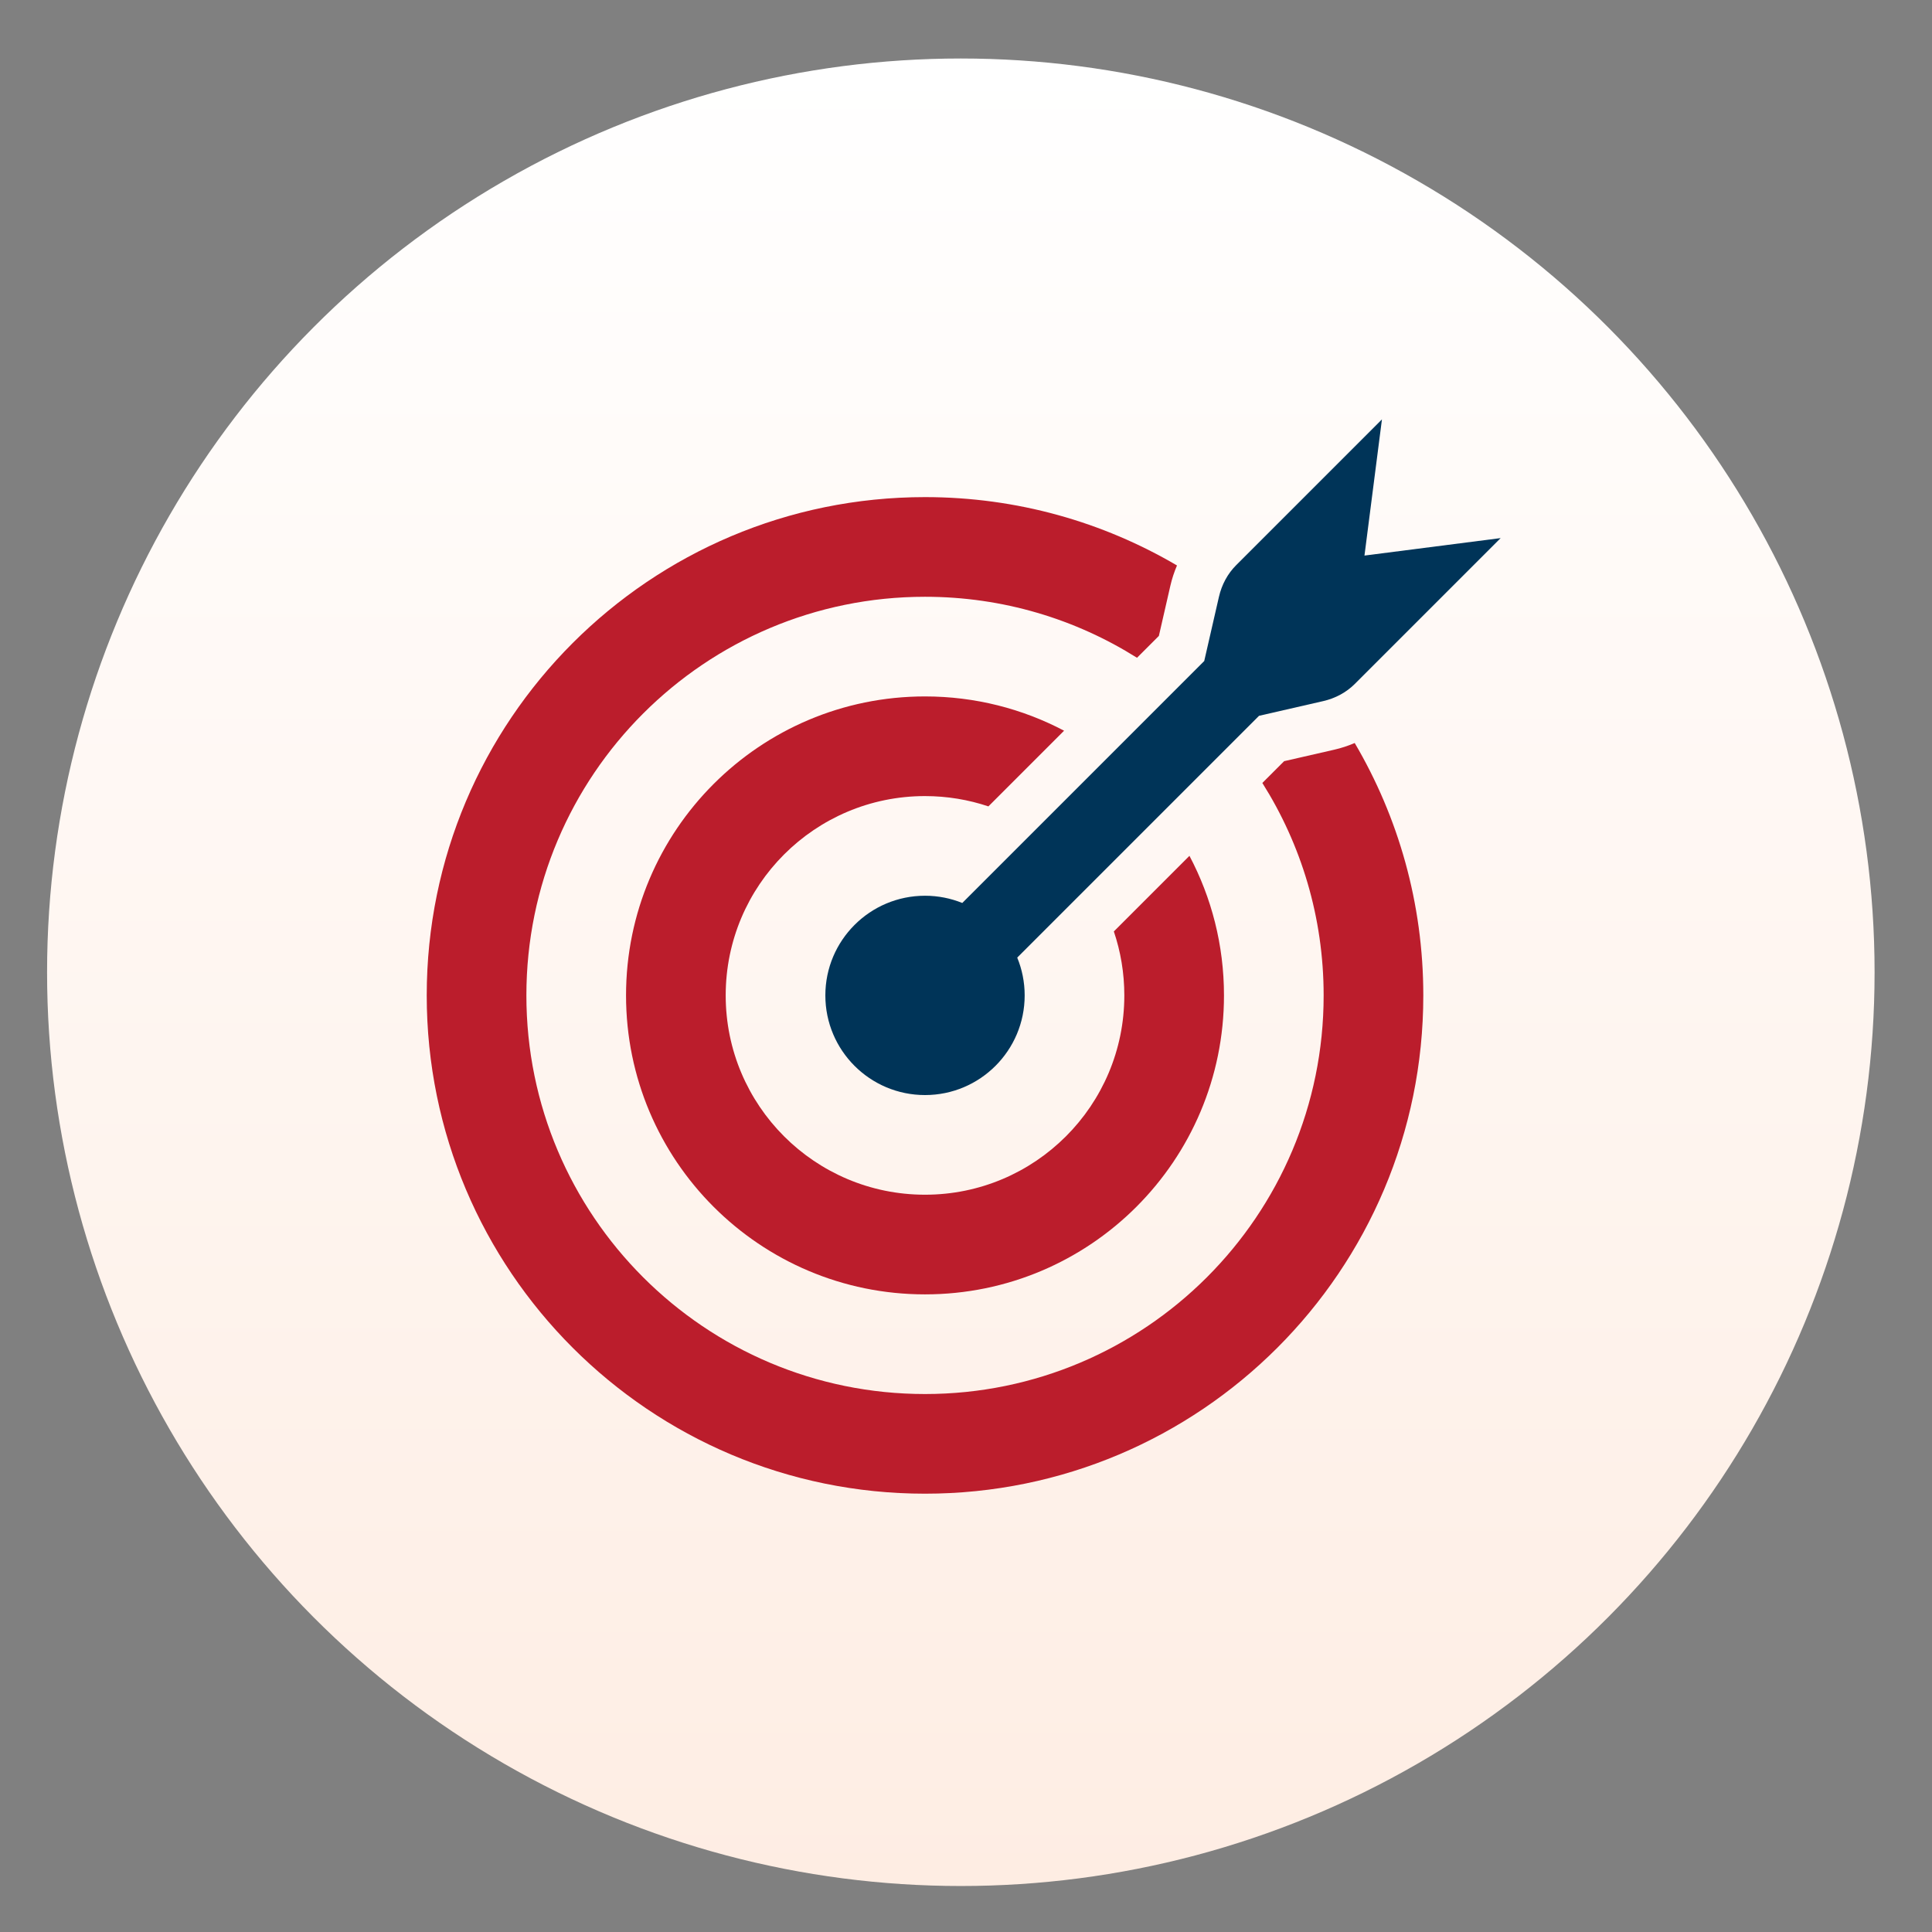
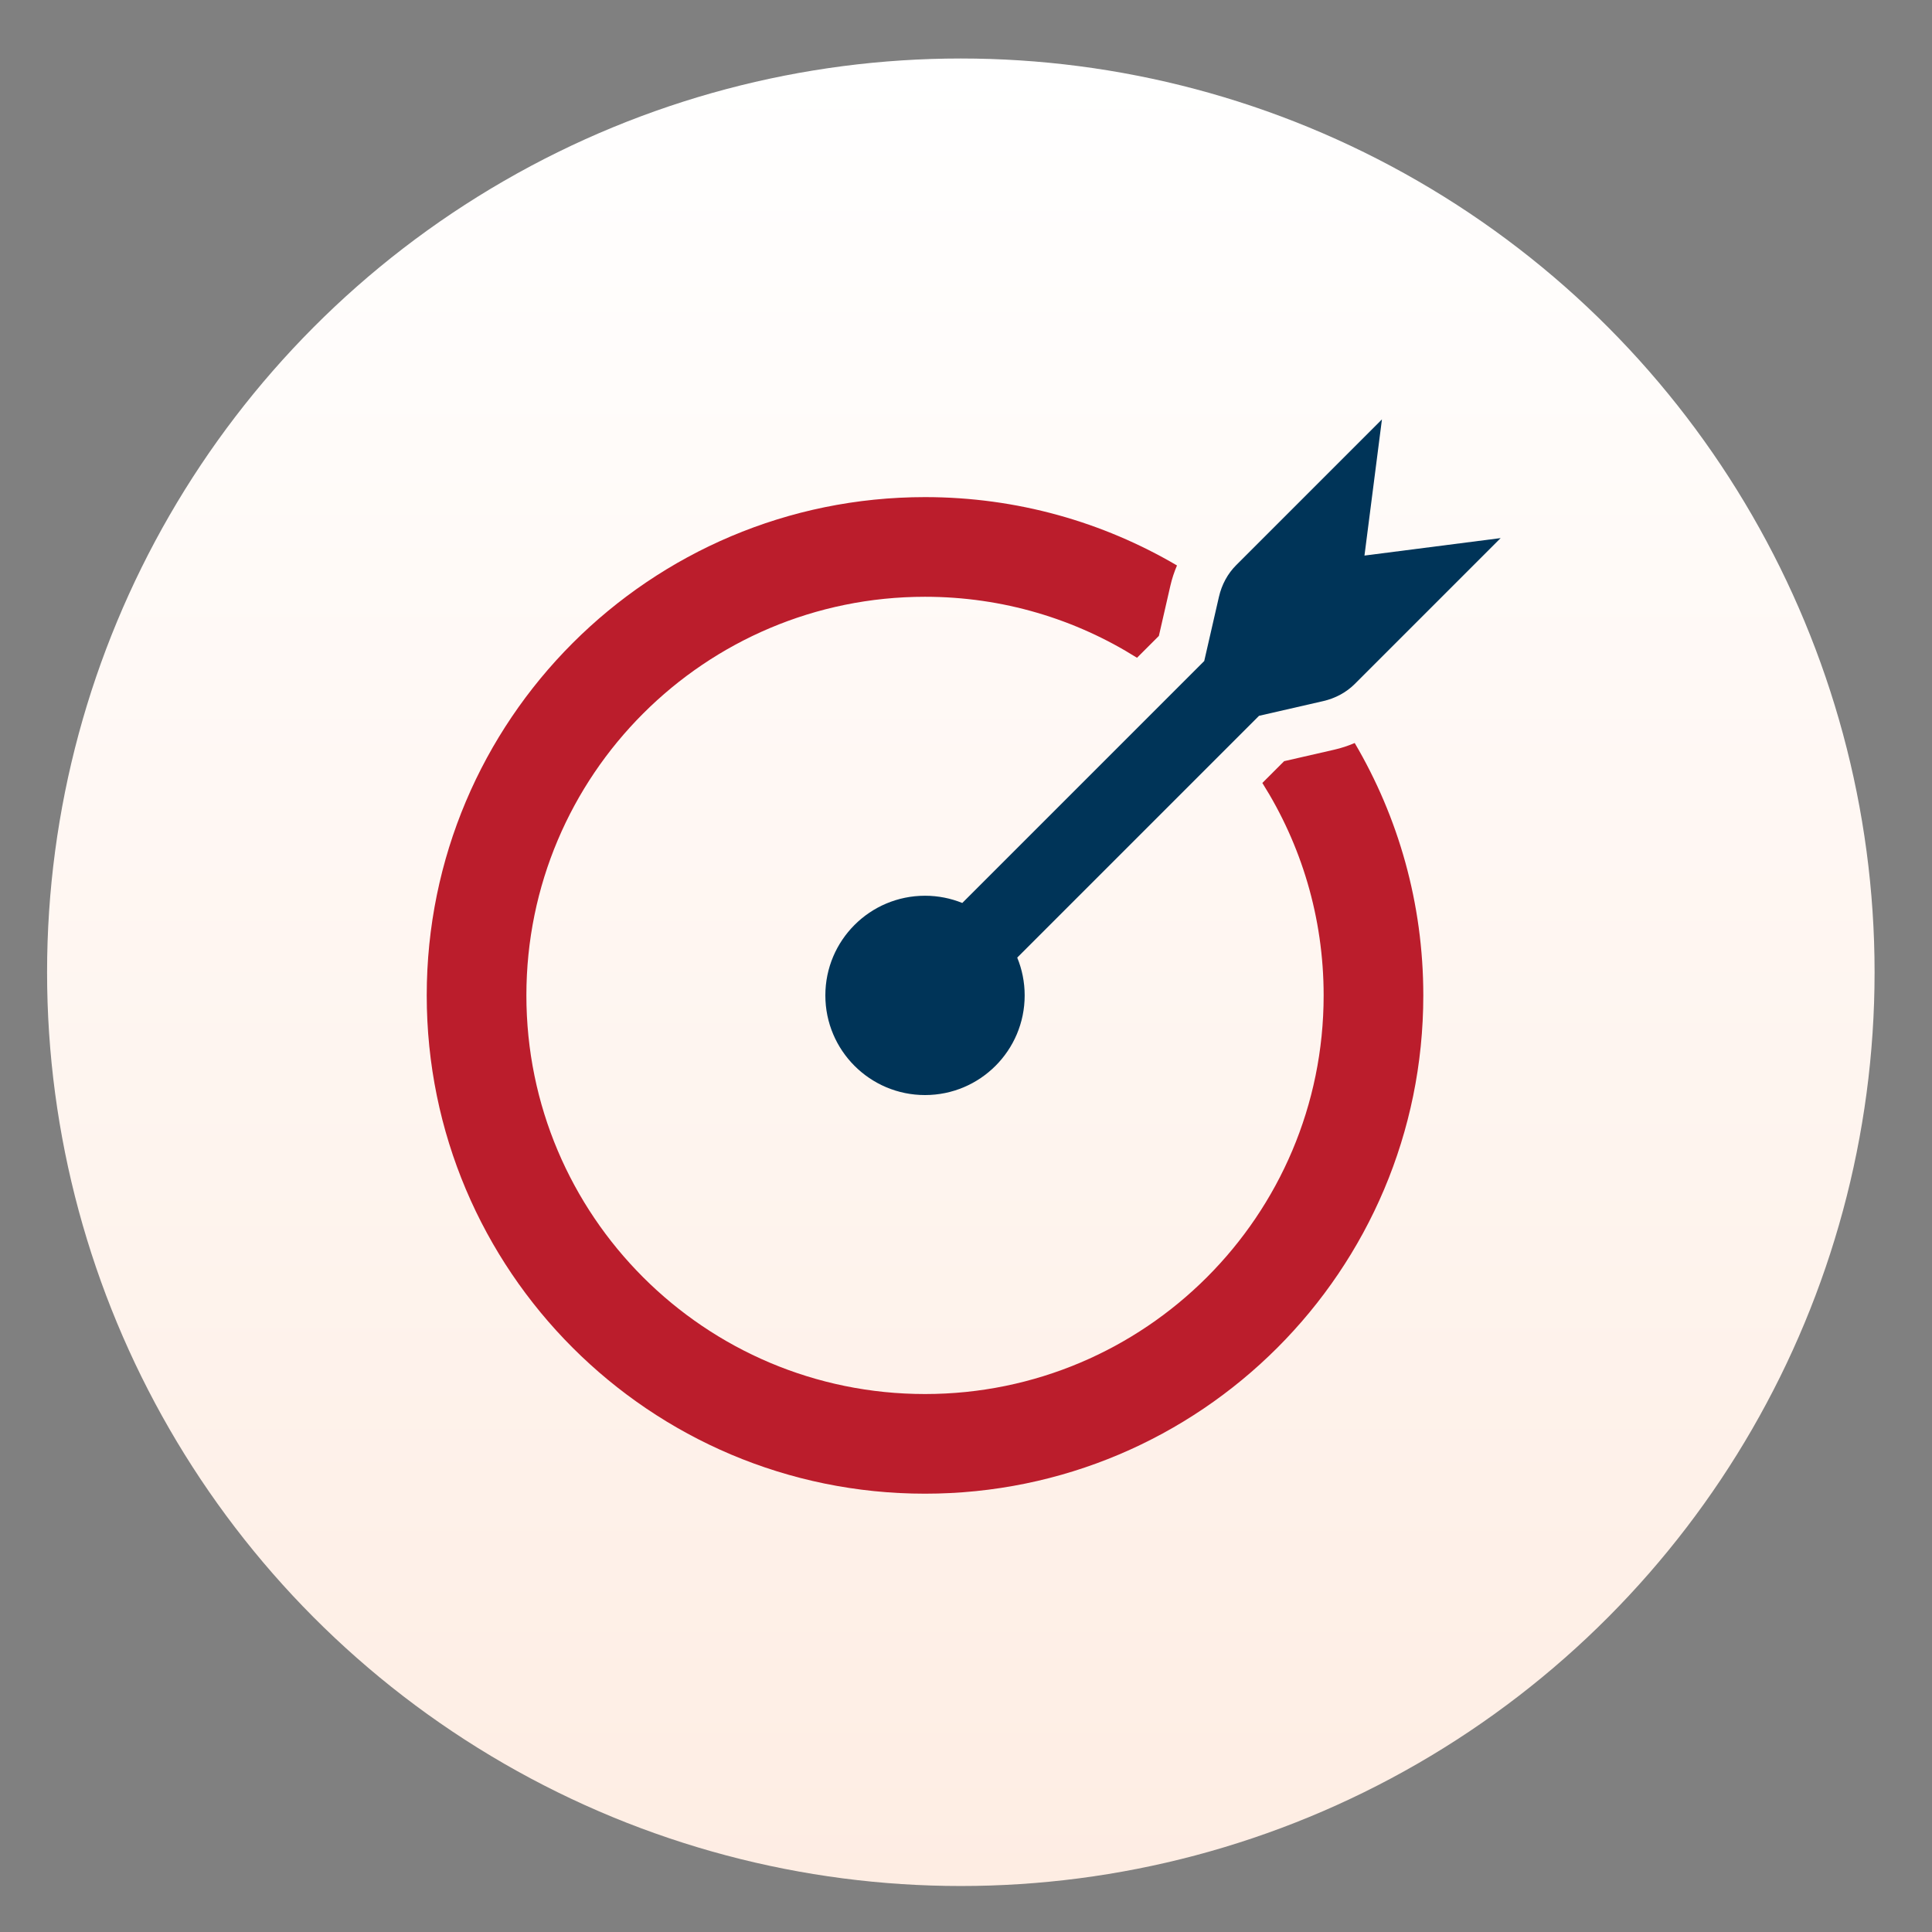
<svg xmlns="http://www.w3.org/2000/svg" id="uuid-f24c3d3f-a755-4c6f-91a5-58b495902b11" viewBox="0 0 800 800">
  <rect x="0" y="0" width="800" height="800" fill="#808080" stroke="none" />
  <defs>
    <style>.uuid-b2b37761-e13f-4459-9110-d0a9c0caf351{fill:url(#uuid-1c473a0c-300b-4c7e-a709-250bab57f6b8);}.uuid-5c70e3e7-0caf-45f1-9bdb-b3e0df0d21b1{fill:#003458;}.uuid-78199b1e-e5b5-4123-bd72-0c4fcee28662{fill:#bb1d2c;}</style>
    <linearGradient id="uuid-1c473a0c-300b-4c7e-a709-250bab57f6b8" x1="19.492" y1="402.589" x2="776.225" y2="402.589" gradientTransform="translate(800.448 4.731) rotate(90)" gradientUnits="userSpaceOnUse">
      <stop offset="0" stop-color="#fff" />
      <stop offset="1" stop-color="#feede3" />
    </linearGradient>
  </defs>
  <circle class="uuid-b2b37761-e13f-4459-9110-d0a9c0caf351" cx="397.859" cy="402.589" r="378.366" />
  <path class="uuid-78199b1e-e5b5-4123-bd72-0c4fcee28662" d="M552.472,310.436l-20.746,4.752-9.016,9.016c16.073,25.467,25.382,55.63,25.382,87.97,0,91.162-73.902,165.064-165.064,165.064s-165.064-73.902-165.064-165.064,73.902-165.064,165.064-165.064c32.261,0,62.355,9.264,87.782,25.264l9.051-9.051,4.752-20.746c.668-2.916,1.594-5.735,2.751-8.431-30.613-17.98-66.267-28.302-104.336-28.302-113.953,0-206.33,92.377-206.33,206.33s92.377,206.33,206.33,206.33,206.33-92.377,206.33-206.33c0-38.142-10.362-73.858-28.405-104.51-2.711,1.167-5.546,2.101-8.48,2.773Z" />
-   <path class="uuid-78199b1e-e5b5-4123-bd72-0c4fcee28662" d="M383.028,329.642c9.177,0,18.003,1.5,26.25,4.265l31.339-31.339c-17.204-9.058-36.795-14.192-57.589-14.192-68.372,0-123.798,55.426-123.798,123.798s55.426,123.798,123.798,123.798,123.798-55.426,123.798-123.798c0-20.874-5.174-40.537-14.298-57.789l-31.308,31.308c2.814,8.312,4.34,17.218,4.34,26.48,0,45.581-36.951,82.532-82.532,82.532s-82.532-36.951-82.532-82.532,36.951-82.532,82.532-82.532Z" />
  <path class="uuid-5c70e3e7-0caf-45f1-9bdb-b3e0df0d21b1" d="M383.028,370.908c-22.791,0-41.266,18.475-41.266,41.266s18.475,41.266,41.266,41.266,41.266-18.475,41.266-41.266c0-5.542-1.1-10.825-3.081-15.652l100.121-100.121,26.532-6.077c5.126-1.174,9.637-3.626,13.168-7.157l60.351-60.351-56.389,7.237,7.238-56.389-60.351,60.351c-3.531,3.531-5.983,8.042-7.157,13.168l-6.077,26.532-100.187,100.187c-4.769-1.925-9.975-2.995-15.433-2.995Z" />
</svg>